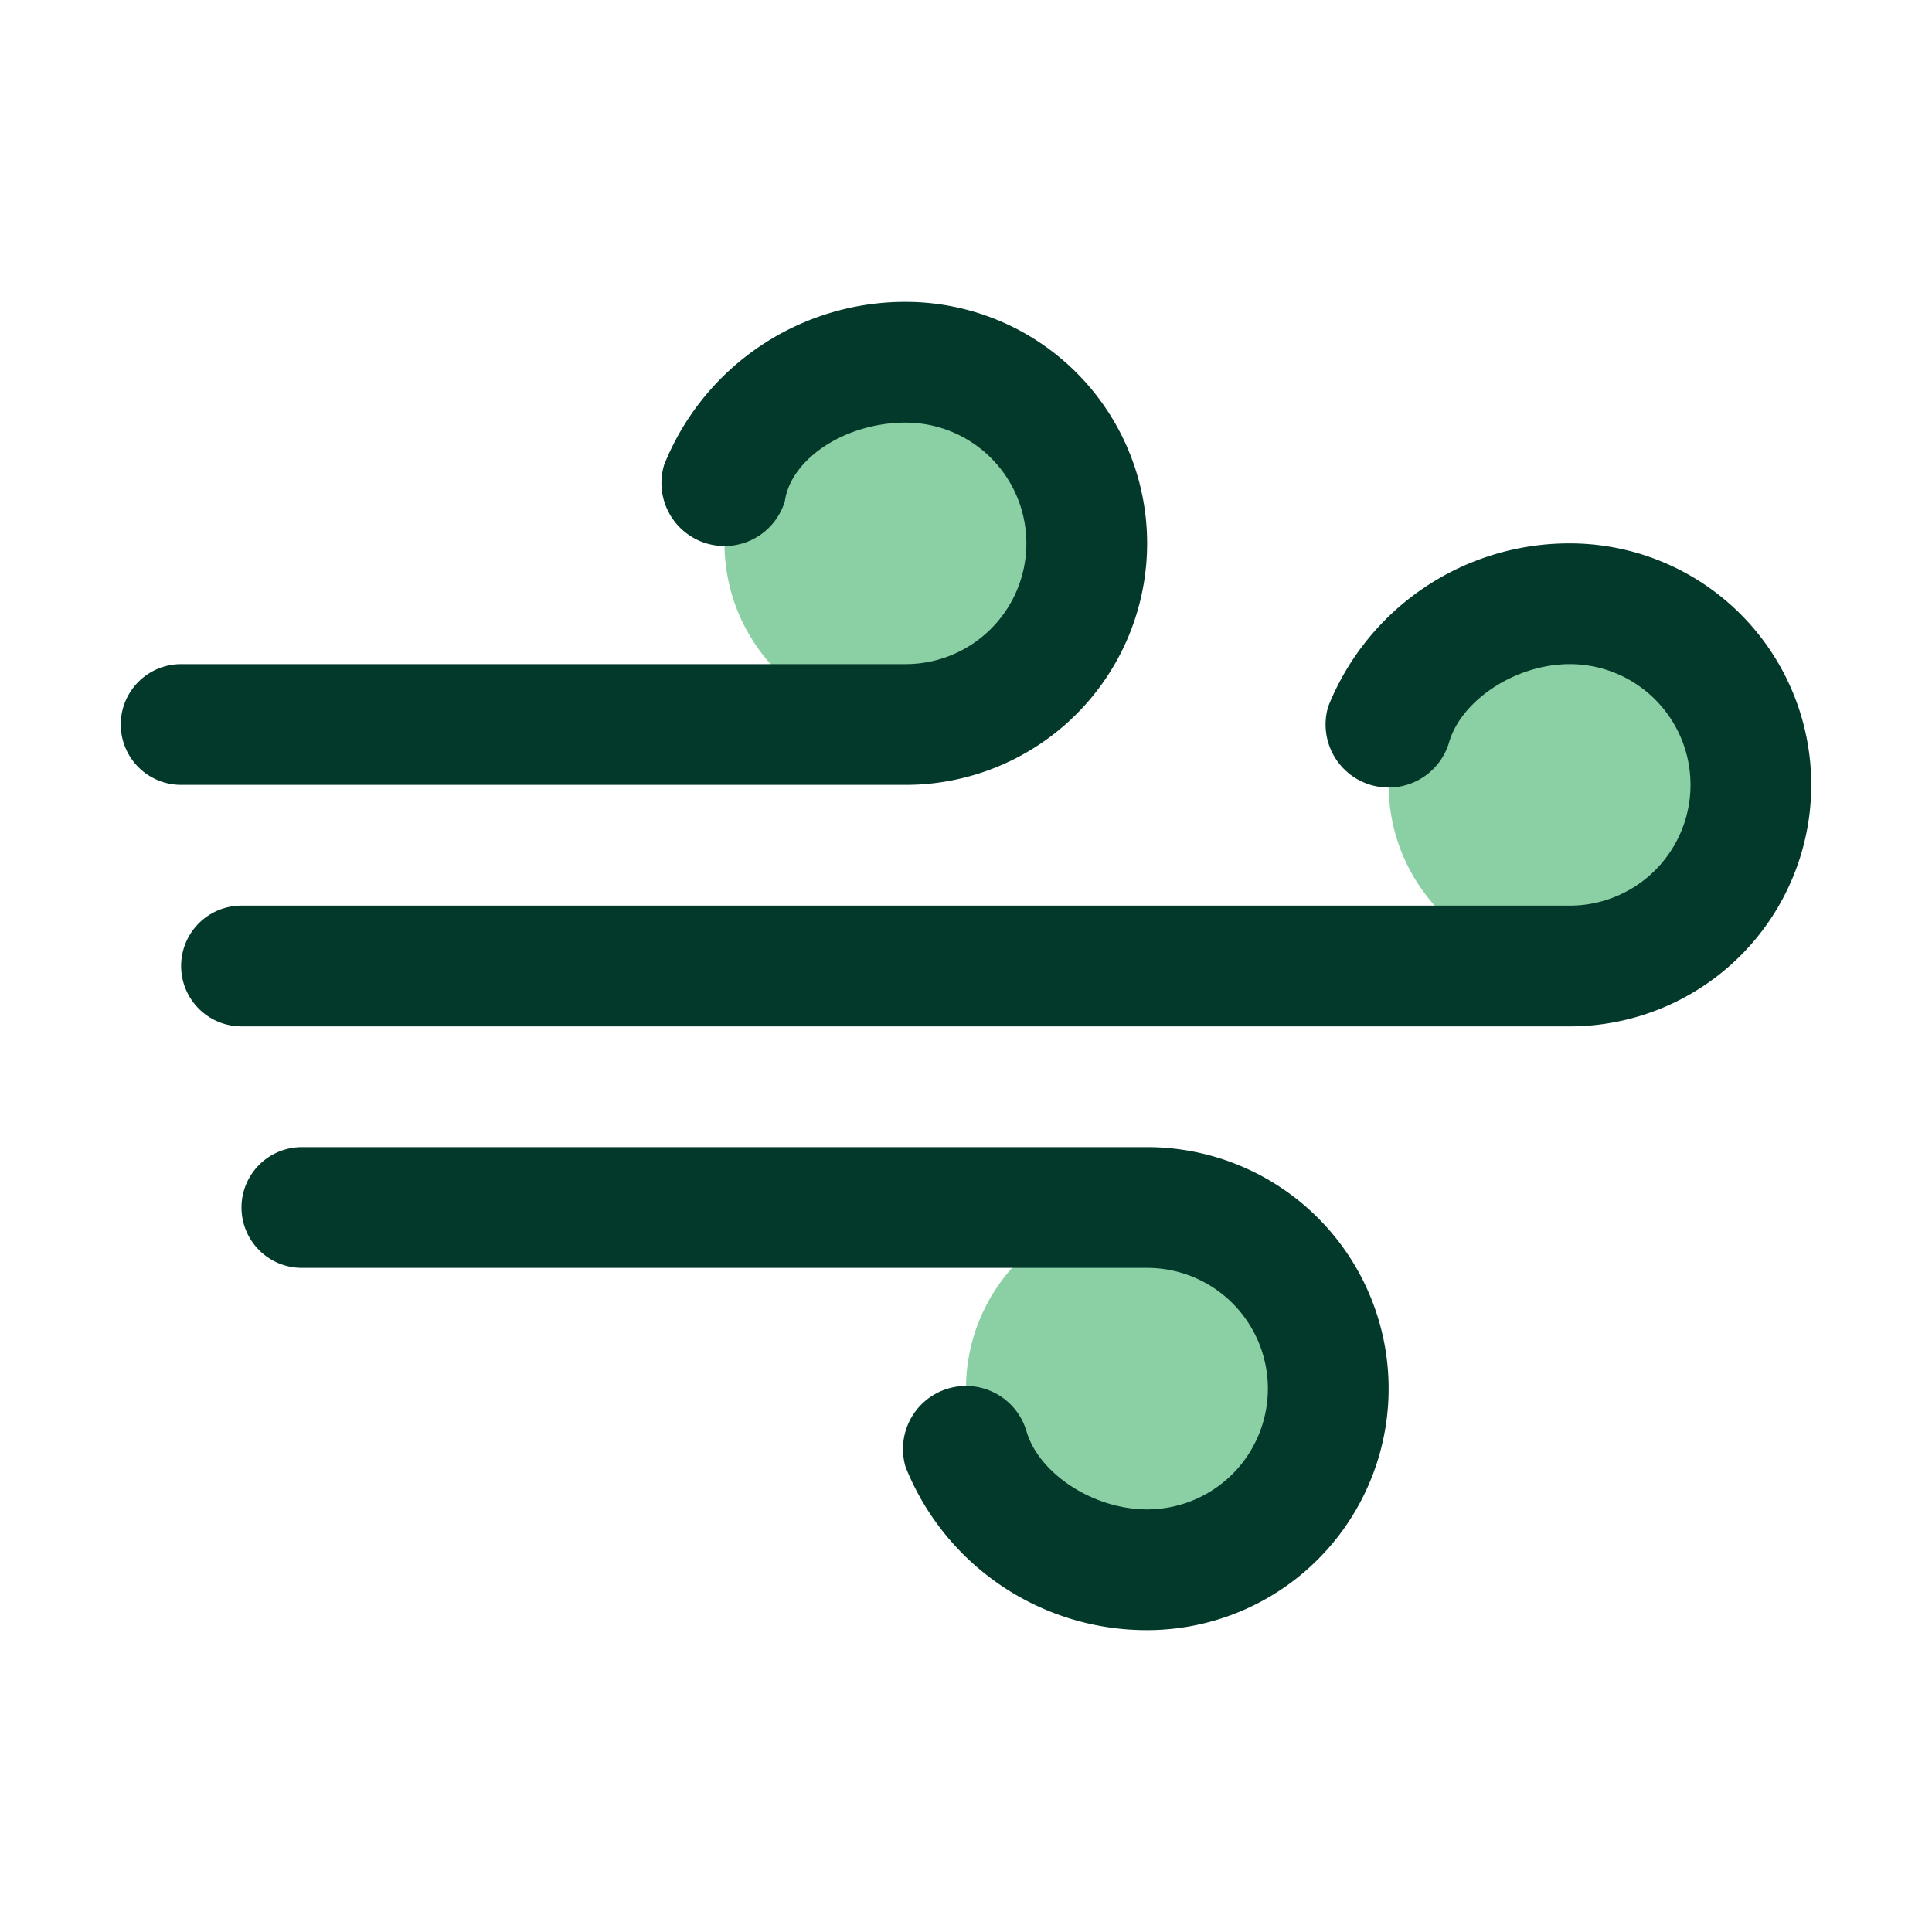
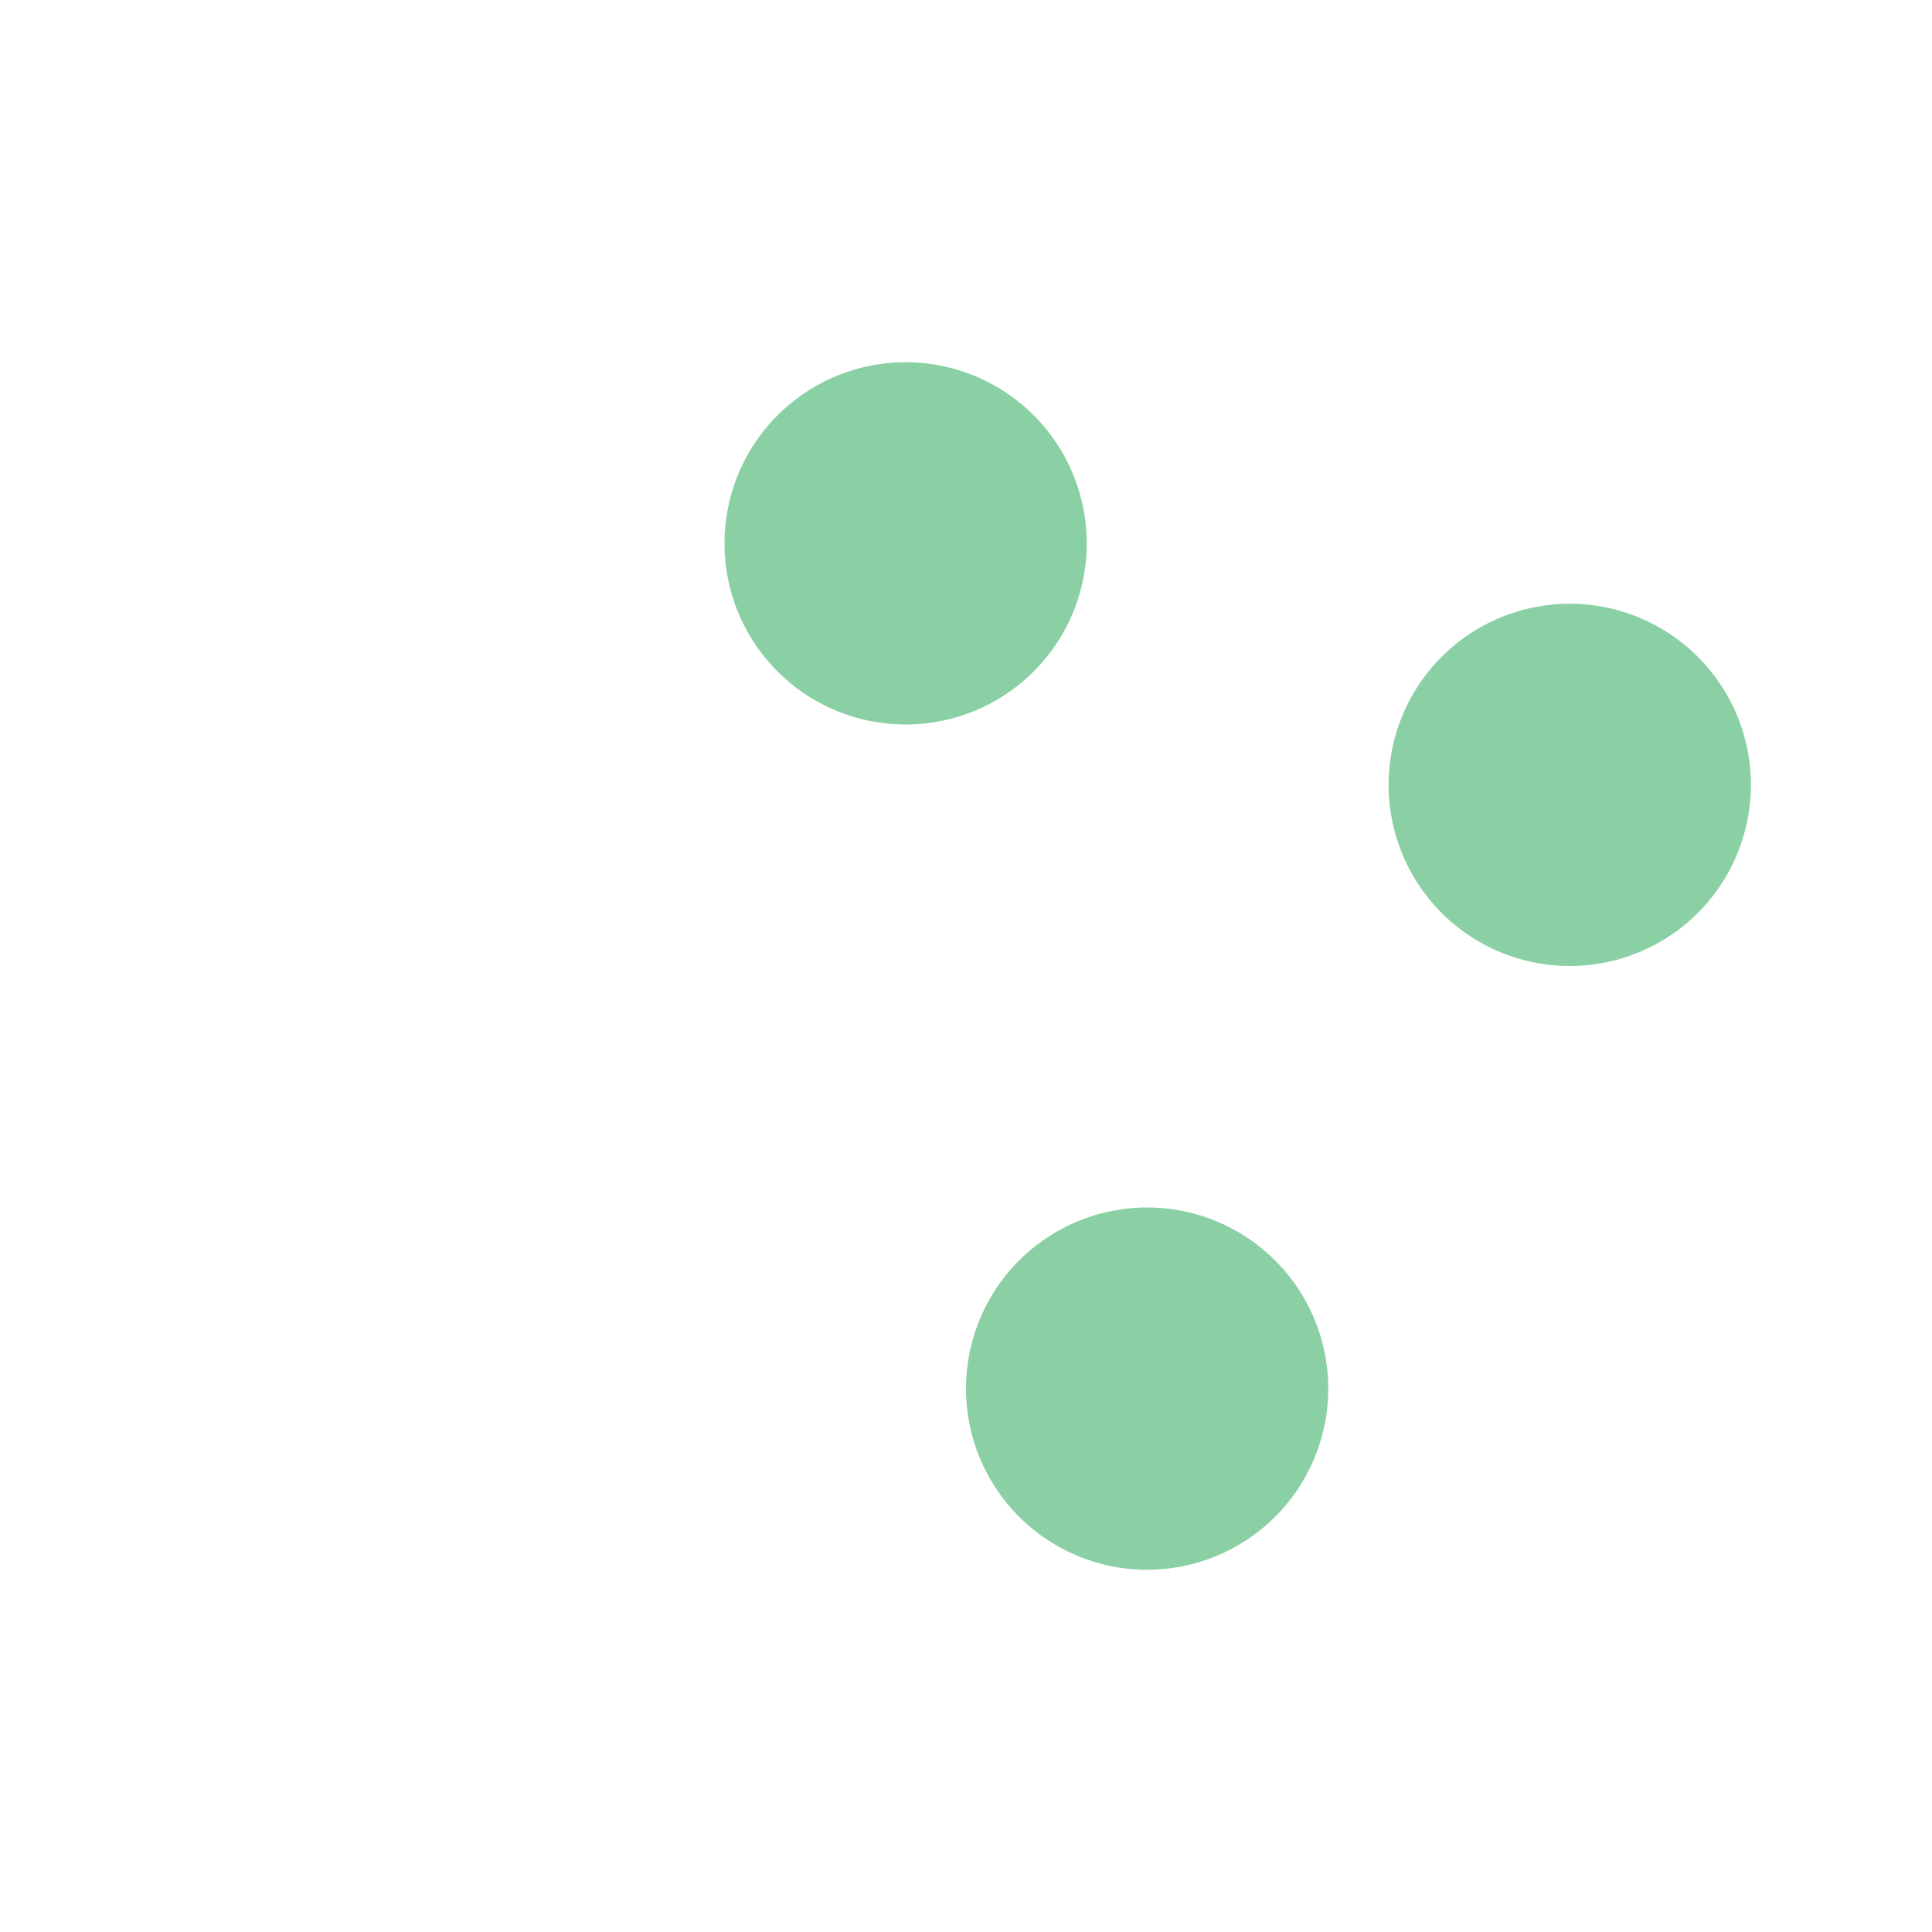
<svg xmlns="http://www.w3.org/2000/svg" width="32" height="32" fill="none" viewBox="0 0 32 32">
  <path fill="#16A34A" d="M15 12a3 3 0 1 1 0-6 3 3 0 0 1 0 6Zm11-2a3 3 0 1 0 0 6 3 3 0 0 0 0-6Zm-7 10a3 3 0 1 0 0 6 3 3 0 0 0 0-6Z" opacity=".5" />
-   <path fill="#03392B" d="M23 23a4 4 0 0 1-4 4 4.3 4.3 0 0 1-4-2.7 1 1 0 0 1 2-.6c.2.7 1.1 1.3 2 1.3a2 2 0 0 0 0-4H5a1 1 0 0 1 0-2h14a4 4 0 0 1 4 4Zm-8-10a4 4 0 1 0 0-8 4.3 4.3 0 0 0-4 2.7 1 1 0 0 0 2 .6C13.1 7.6 14 7 15 7a2 2 0 0 1 0 4H3a1 1 0 0 0 0 2h12Zm11-4a4.3 4.3 0 0 0-4 2.7 1 1 0 0 0 2 .6c.2-.7 1.1-1.3 2-1.3a2 2 0 0 1 0 4H4a1 1 0 0 0 0 2h22a4 4 0 1 0 0-8Z" />
</svg>